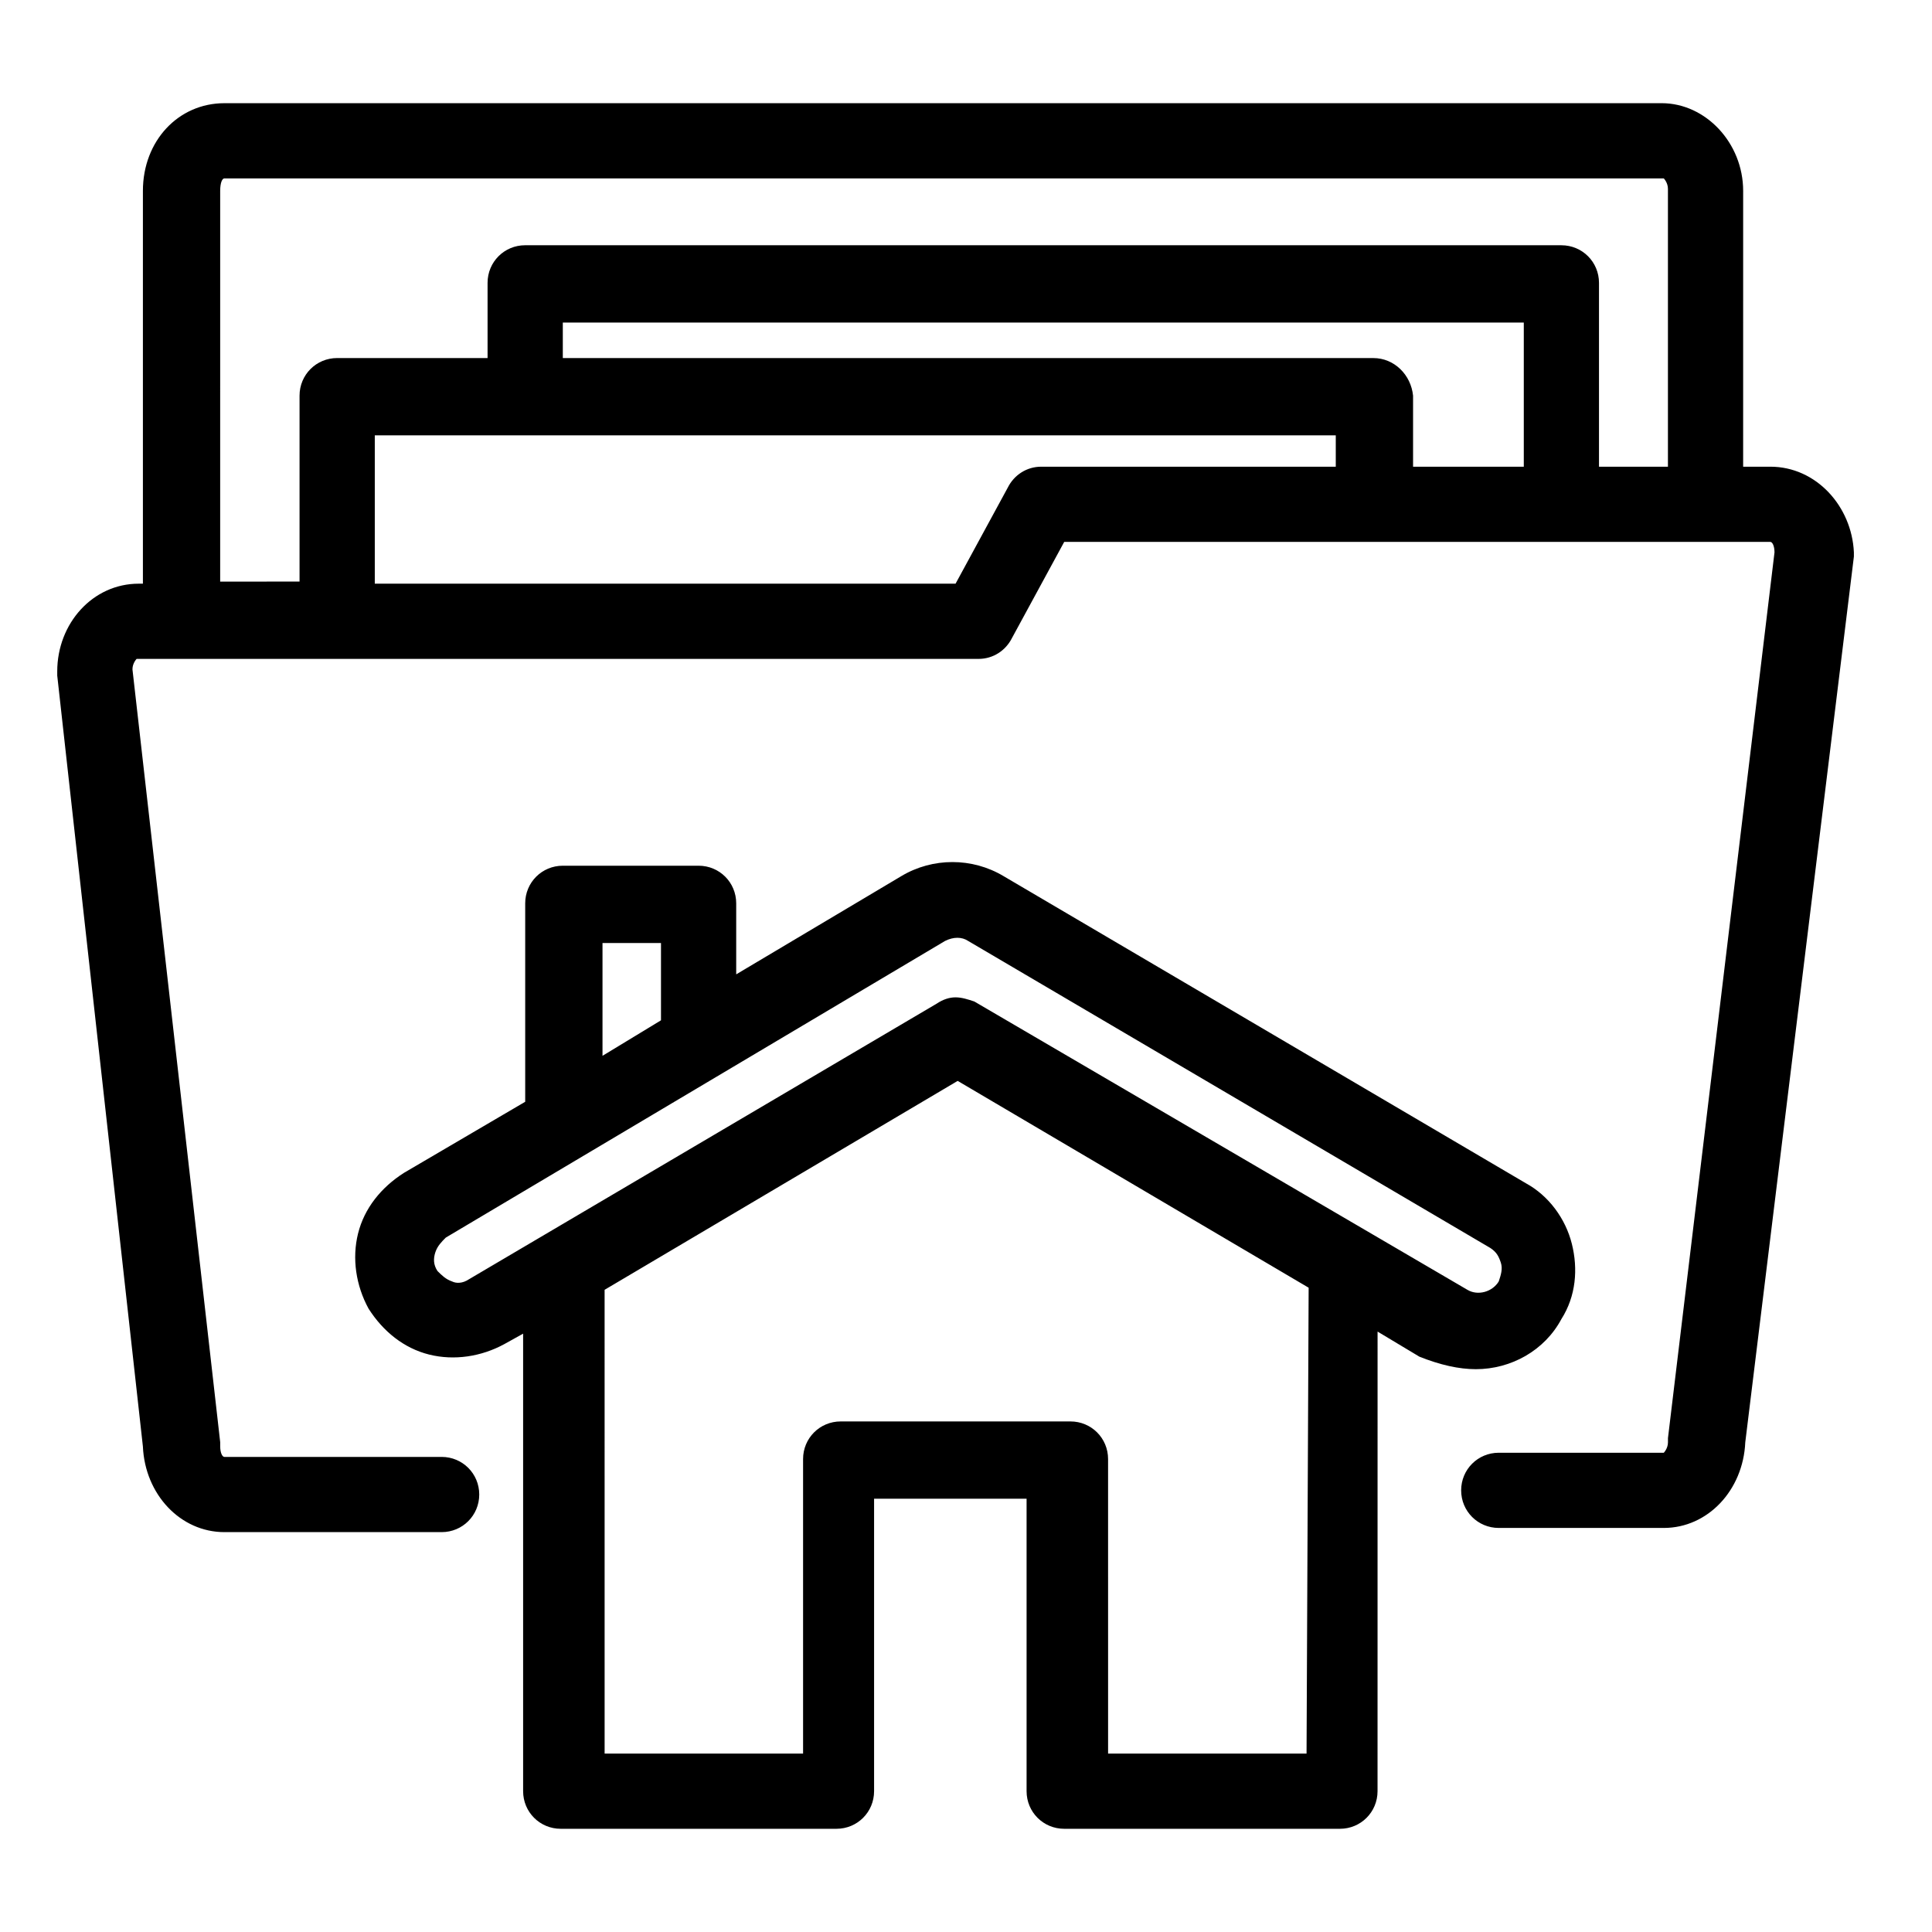
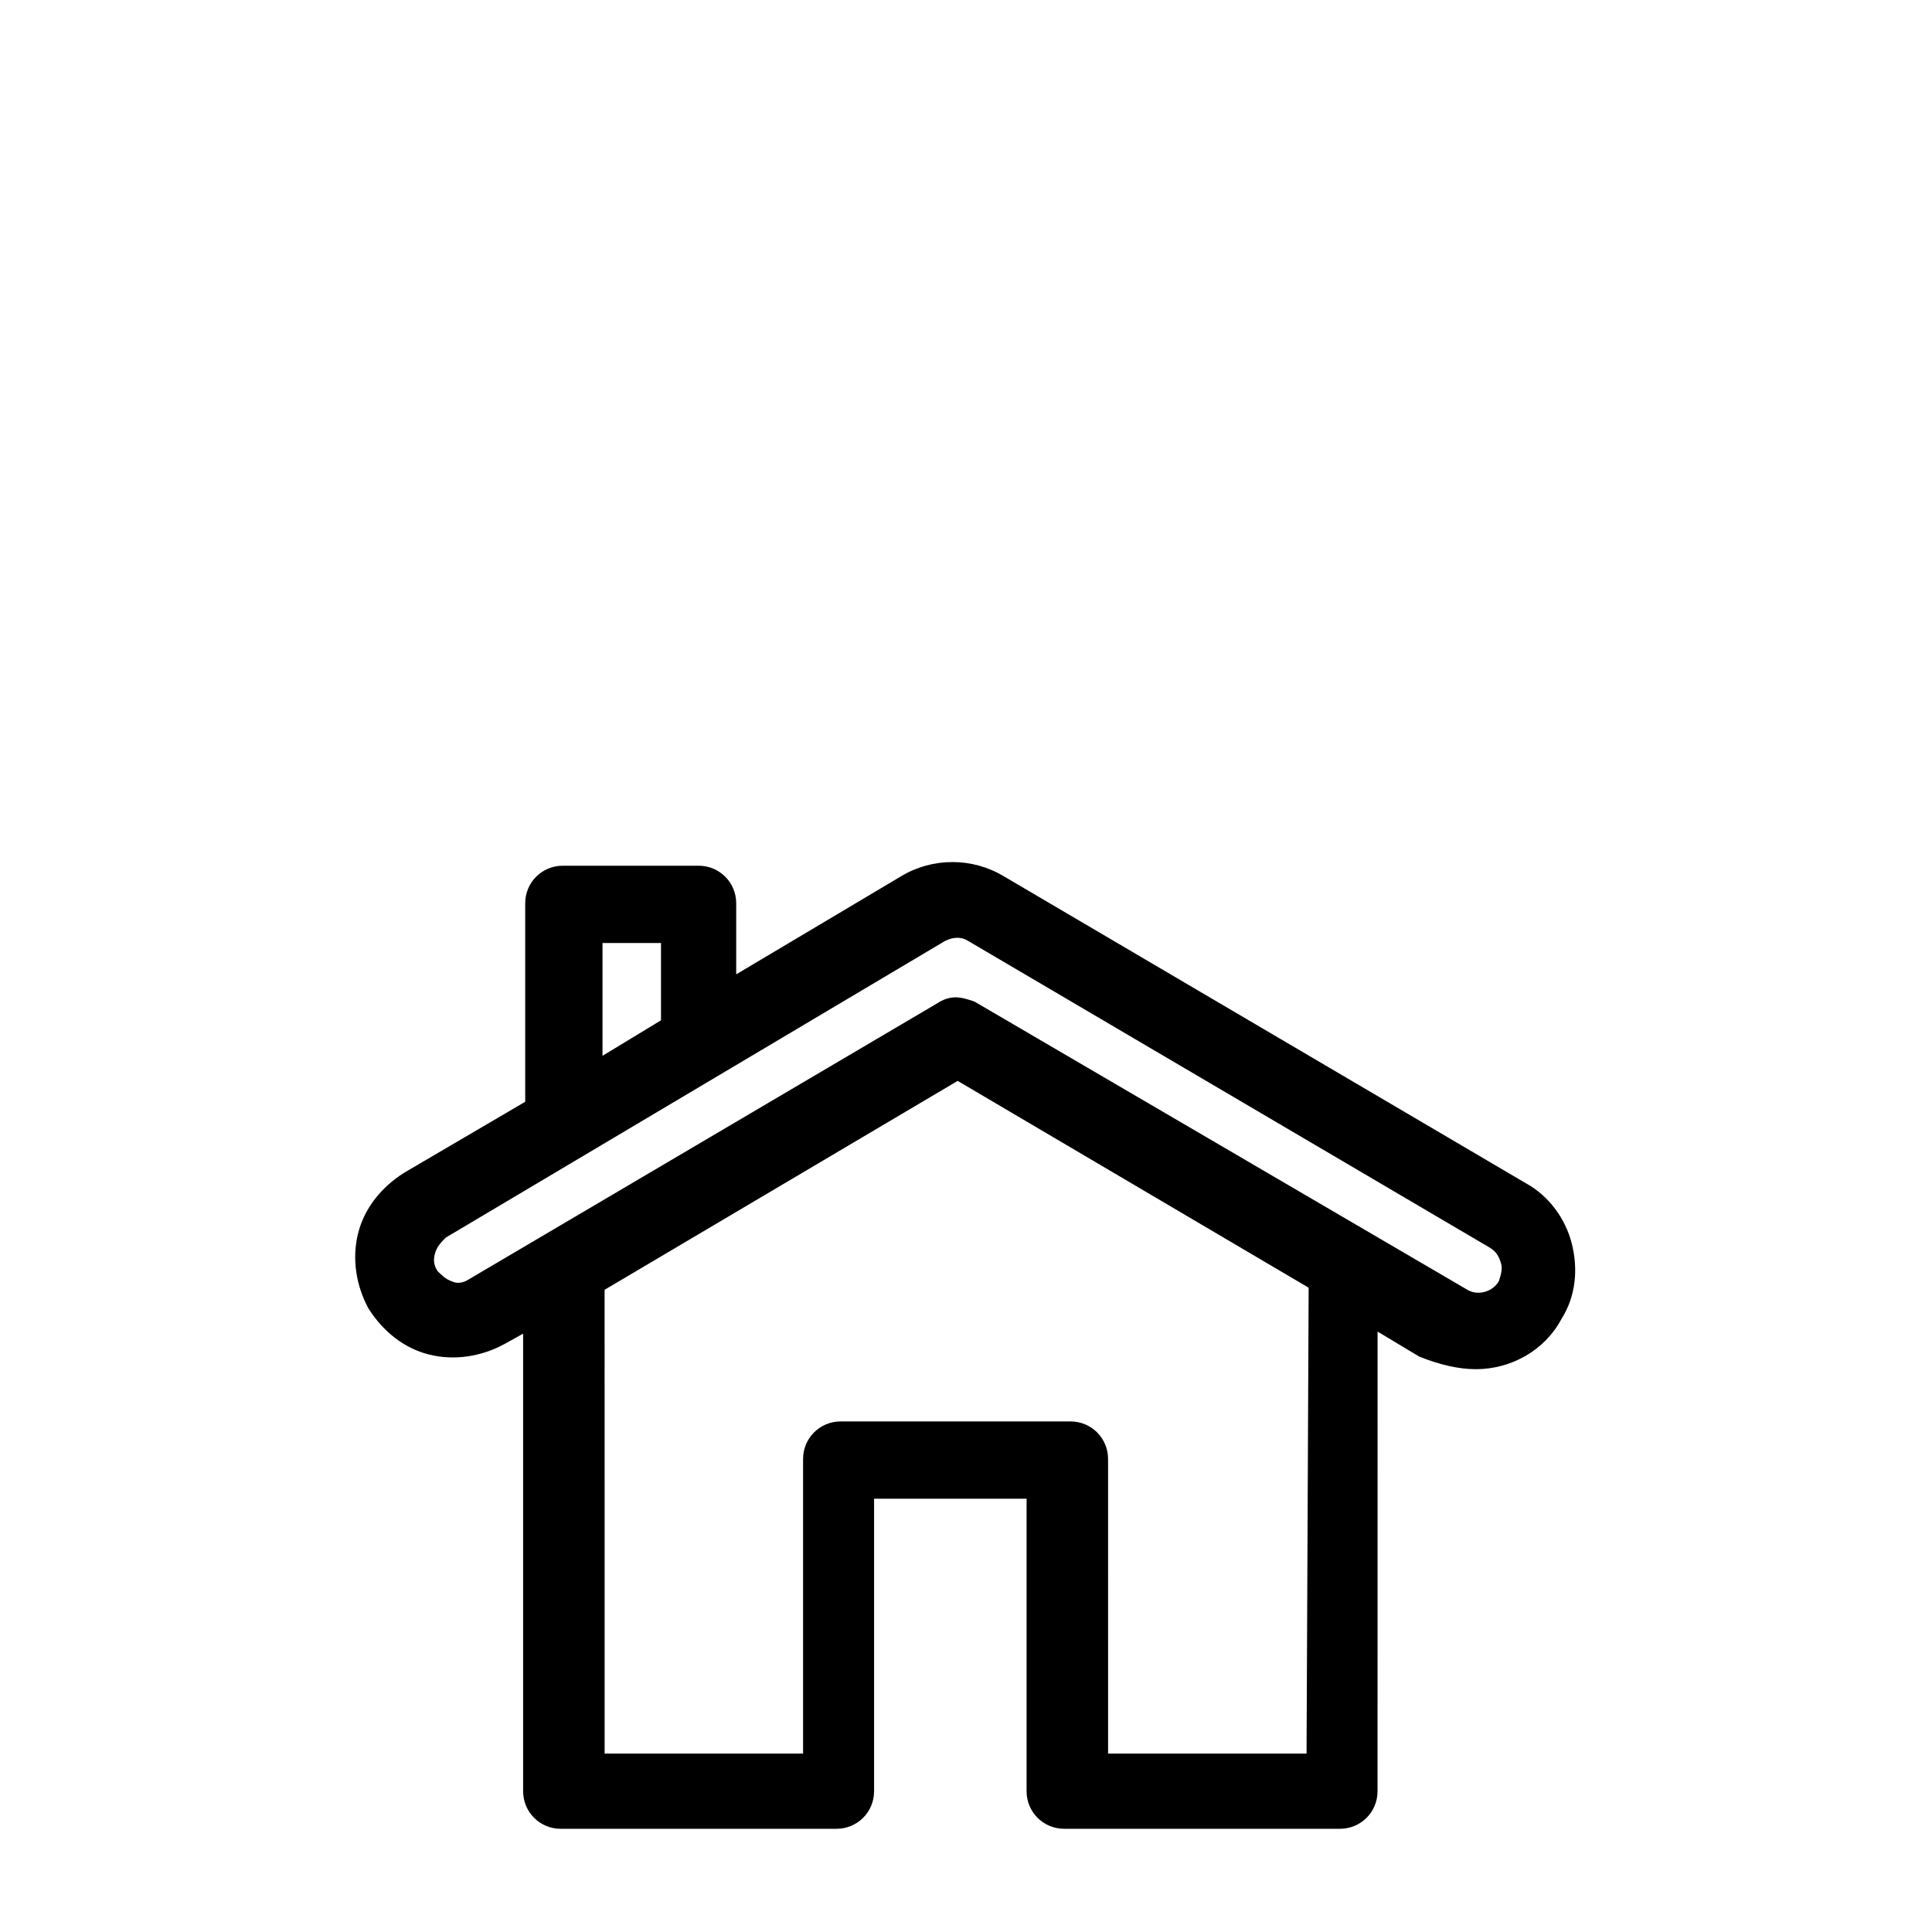
<svg xmlns="http://www.w3.org/2000/svg" fill="#000000" width="800px" height="800px" version="1.1" viewBox="144 144 512 512">
  <g>
-     <path d="m535.09 506.85c9.41 0 18.27-4.984 22.699-13.289 3.875-6.09 4.43-13.289 2.769-19.93-1.66-6.644-6.09-12.734-12.18-16.055l-138.41-81.383c-8.305-4.984-18.824-4.984-27.129 0l-43.738 26.02v-18.824c0-5.535-4.43-9.965-9.965-9.965h-35.988c-5.535 0-9.965 4.43-9.965 9.965v52.594l-32.109 18.824c-6.09 3.875-10.52 9.41-12.18 16.055s-0.555 13.84 2.769 19.93c3.875 6.09 9.41 10.52 16.055 12.18 6.644 1.66 13.84 0.555 19.93-2.769l4.984-2.769v121.25c0 5.535 4.43 9.965 9.965 9.965h73.078c5.535 0 9.965-4.43 9.965-9.965v-77.508h40.414v77.508c0 5.535 4.43 9.965 9.965 9.965h73.078c5.535 0 9.965-4.43 9.965-9.965l0.008-121.8 11.074 6.644c5.535 2.211 10.516 3.32 14.945 3.32zm-231.42-112.94h15.5v20.484l-15.5 9.41zm-35.43 89.133c-1.66 1.105-3.32 1.105-4.43 0.555-1.66-0.555-2.769-1.66-3.875-2.769-1.105-1.66-1.105-3.32-0.555-4.984 0.555-1.66 1.66-2.769 2.769-3.875l132.32-78.617c2.215-1.105 4.43-1.105 6.09 0l138.41 81.383c1.66 1.105 2.215 2.215 2.769 3.875s0 3.32-0.555 4.984c-1.66 2.769-5.535 3.875-8.305 2.215l-130.66-76.398c-1.664-0.555-3.324-1.105-4.984-1.105-1.66 0-3.32 0.555-4.984 1.66zm222.01 125.68h-52.594l-0.004-78.062c0-5.535-4.43-9.965-9.965-9.965h-60.898c-5.535 0-9.965 4.43-9.965 9.965v78.062h-52.594l-0.004-122.91 93.566-55.363 93.012 54.809z" />
-     <path d="m613.15 267.68h-7.199l0.004-73.082c0-12.734-9.965-23.254-21.594-23.254l-380.9 0.004c-12.18 0-21.59 9.965-21.59 23.25v104.08l-1.109 0.004c-12.18 0-21.594 10.52-21.594 23.254v1.105l22.699 204.29c0.555 12.734 9.965 22.699 21.594 22.699h57.578c5.535 0 9.965-4.43 9.965-9.965 0-5.539-4.43-9.969-9.965-9.969h-57.578c-0.555 0-1.105-1.105-1.105-2.769v-1.105l-23.254-204.84c0-1.66 1.105-2.769 1.105-2.769h223.12c3.875 0 7.199-2.215 8.859-5.535l13.84-25.469h187.13c0.555 0 1.105 1.105 1.105 2.769l-28.234 234.74v1.105c0 1.66-1.105 2.769-1.105 2.769h-43.738c-5.535 0-9.965 4.43-9.965 9.965 0 5.535 4.43 9.965 9.965 9.965h43.738c11.625 0 21.039-9.965 21.594-22.699l28.785-234.74v-1.105c-0.551-12.18-9.965-22.699-22.145-22.699zm-410.8-73.082c0-2.215 0.551-3.32 1.105-3.32h381.46s1.105 1.105 1.105 2.769v73.633h-18.27v-48.719c0-5.535-4.43-9.965-9.965-9.965l-274.61-0.004c-5.535 0-9.965 4.43-9.965 9.965v19.93h-39.863c-5.535 0-9.965 4.43-9.965 9.965v49.273l-21.035 0.004zm305.61 44.293h-214.81v-9.41h254.67v38.199h-29.344v-18.824c-0.555-5.535-4.984-9.965-10.52-9.965zm-88.027 28.789c-3.875 0-7.199 2.215-8.859 5.535l-13.84 25.469h-153.91v-39.309h254.67v8.305z" />
+     <path d="m535.09 506.85c9.41 0 18.27-4.984 22.699-13.289 3.875-6.09 4.43-13.289 2.769-19.93-1.66-6.644-6.09-12.734-12.18-16.055l-138.41-81.383c-8.305-4.984-18.824-4.984-27.129 0l-43.738 26.02v-18.824c0-5.535-4.43-9.965-9.965-9.965h-35.988c-5.535 0-9.965 4.43-9.965 9.965v52.594l-32.109 18.824c-6.09 3.875-10.52 9.41-12.18 16.055s-0.555 13.84 2.769 19.93c3.875 6.09 9.41 10.52 16.055 12.18 6.644 1.66 13.84 0.555 19.93-2.769l4.984-2.769v121.25c0 5.535 4.43 9.965 9.965 9.965h73.078c5.535 0 9.965-4.43 9.965-9.965v-77.508h40.414v77.508c0 5.535 4.43 9.965 9.965 9.965h73.078c5.535 0 9.965-4.43 9.965-9.965l0.008-121.8 11.074 6.644c5.535 2.211 10.516 3.32 14.945 3.32m-231.42-112.94h15.5v20.484l-15.5 9.41zm-35.43 89.133c-1.66 1.105-3.32 1.105-4.43 0.555-1.66-0.555-2.769-1.66-3.875-2.769-1.105-1.66-1.105-3.32-0.555-4.984 0.555-1.66 1.66-2.769 2.769-3.875l132.32-78.617c2.215-1.105 4.43-1.105 6.09 0l138.41 81.383c1.66 1.105 2.215 2.215 2.769 3.875s0 3.32-0.555 4.984c-1.66 2.769-5.535 3.875-8.305 2.215l-130.66-76.398c-1.664-0.555-3.324-1.105-4.984-1.105-1.66 0-3.32 0.555-4.984 1.66zm222.01 125.68h-52.594l-0.004-78.062c0-5.535-4.43-9.965-9.965-9.965h-60.898c-5.535 0-9.965 4.43-9.965 9.965v78.062h-52.594l-0.004-122.91 93.566-55.363 93.012 54.809z" />
  </g>
</svg>